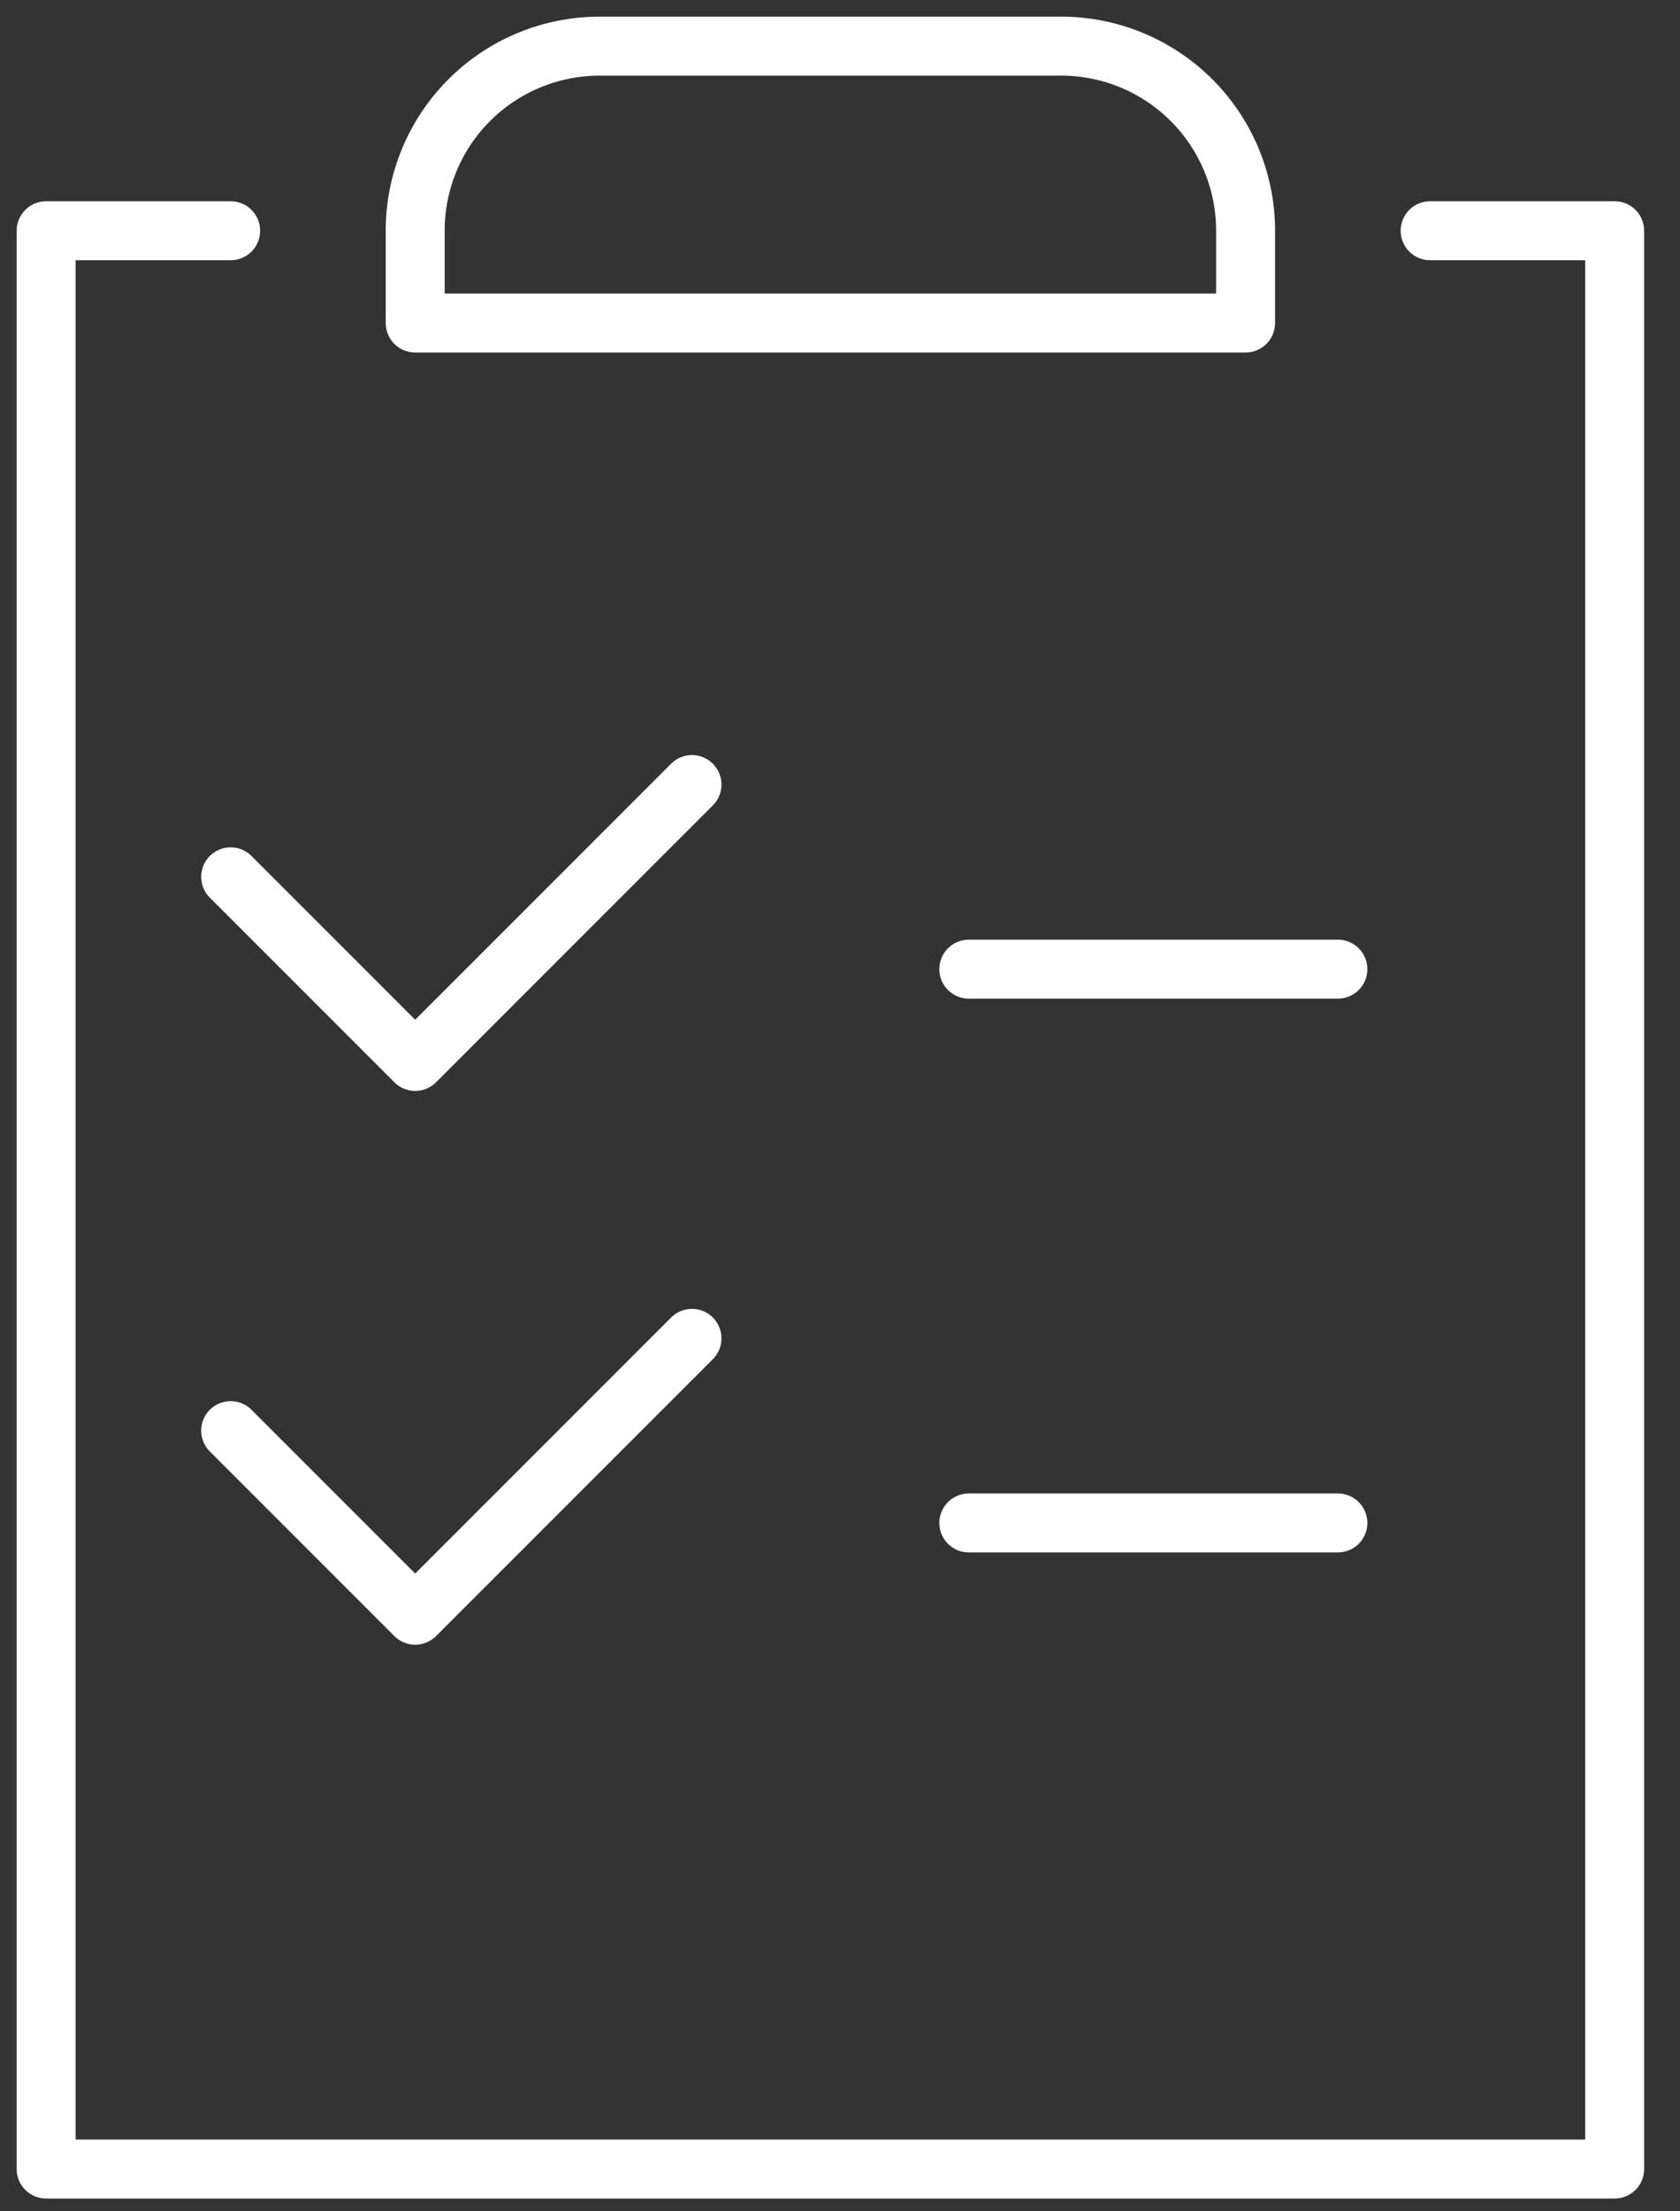
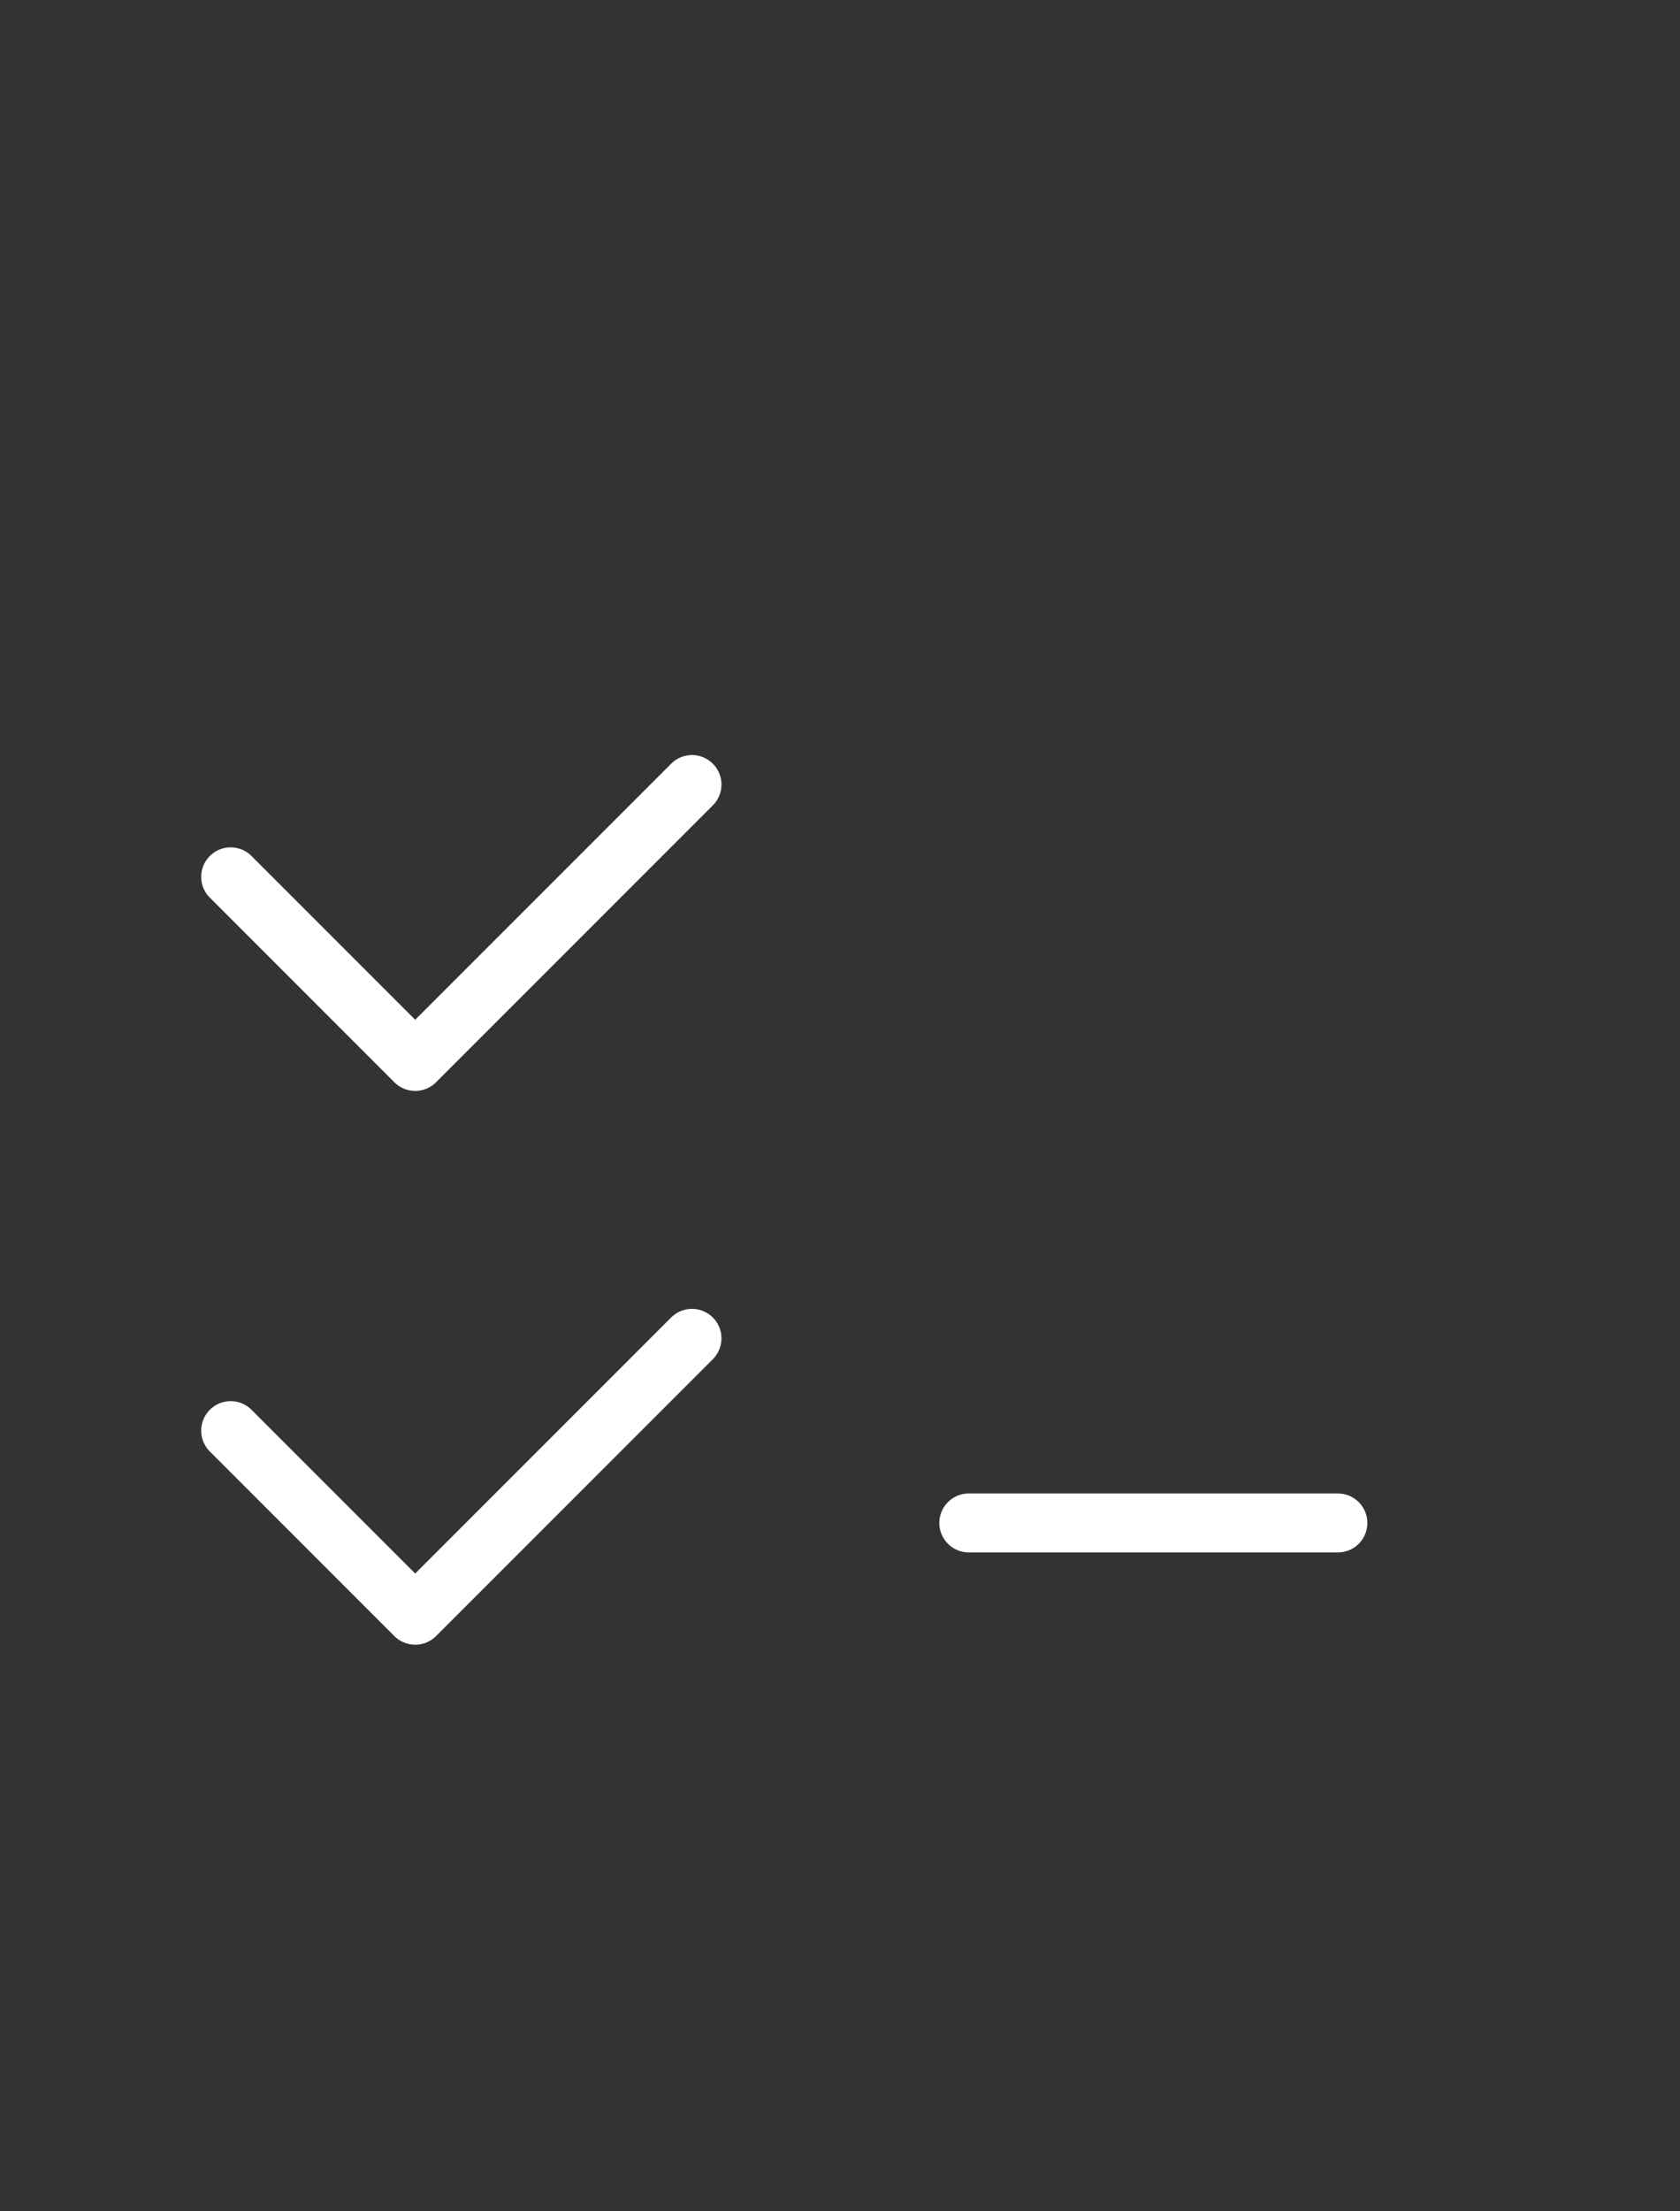
<svg xmlns="http://www.w3.org/2000/svg" id="Group_44" data-name="Group 44" width="57" height="75" viewBox="0 0 57 75">
  <rect x="0" y="0" width="57" height="75" fill="#333333" stroke="none" />
  <defs>
    <clipPath id="clip-path">
      <rect id="Rectangle_78" data-name="Rectangle 78" width="57" height="75" fill="none" stroke="#fff" stroke-width="2" />
    </clipPath>
  </defs>
  <g id="Group_43" data-name="Group 43" clip-path="url(#clip-path)">
-     <path id="Path_33" data-name="Path 33" d="M32.674,9.891H4.5V6.761A6.259,6.259,0,0,1,10.761.5H26.413a6.259,6.259,0,0,1,6.261,6.261Z" transform="translate(9.587 1.065)" fill="none" stroke="#fff" stroke-linecap="round" stroke-linejoin="round" stroke-width="2" />
-     <path id="Path_34" data-name="Path 34" d="M47.457,2.5h6.261V68.24H.5V2.5H6.761" transform="translate(1.065 5.326)" fill="none" stroke="#fff" stroke-linecap="round" stroke-linejoin="round" stroke-width="2" />
    <path id="Path_35" data-name="Path 35" d="M2.5,11.63l6.261,6.261L18.152,8.5" transform="translate(5.326 18.109)" fill="none" stroke="#fff" stroke-linecap="round" stroke-linejoin="round" stroke-width="2" />
-     <line id="Line_32" data-name="Line 32" x2="12.522" transform="translate(32.87 32.87)" fill="none" stroke="#fff" stroke-linecap="round" stroke-linejoin="round" stroke-width="2" />
    <path id="Path_36" data-name="Path 36" d="M2.5,17.63l6.261,6.261L18.152,14.5" transform="translate(5.326 30.892)" fill="none" stroke="#fff" stroke-linecap="round" stroke-linejoin="round" stroke-width="2" />
    <line id="Line_33" data-name="Line 33" x2="12.522" transform="translate(32.87 51.653)" fill="none" stroke="#fff" stroke-linecap="round" stroke-linejoin="round" stroke-width="2" />
  </g>
</svg>